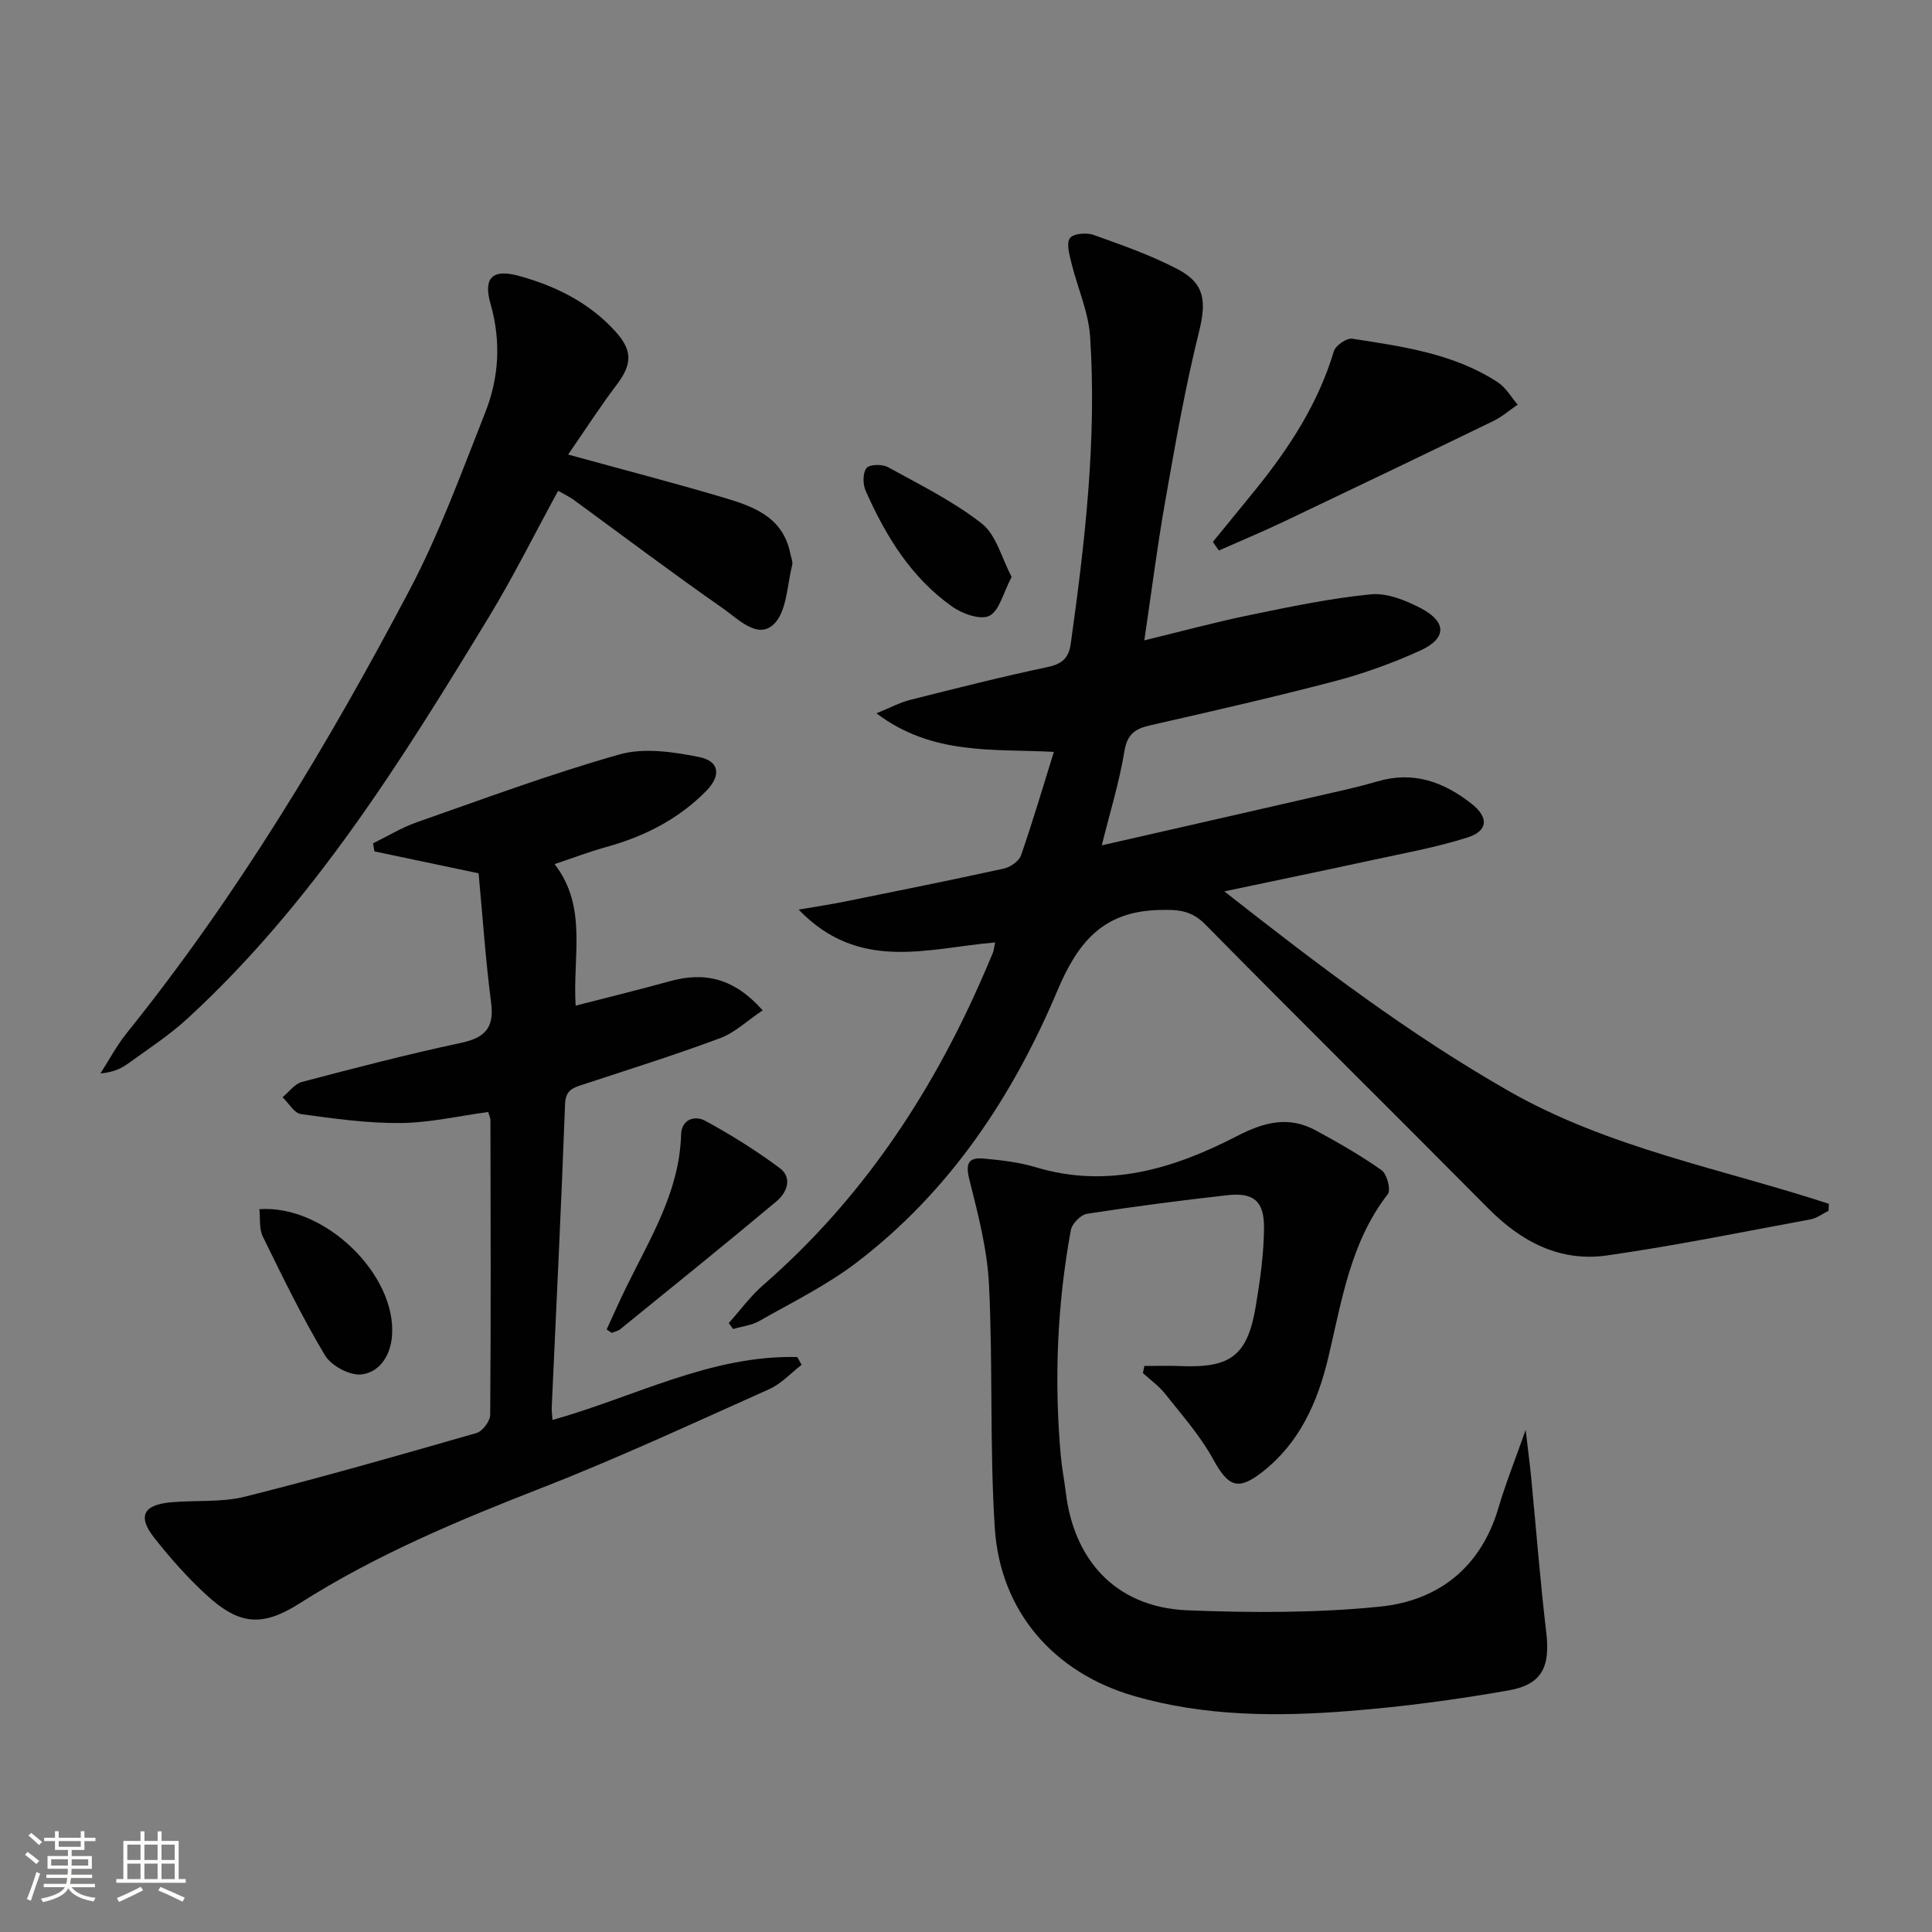
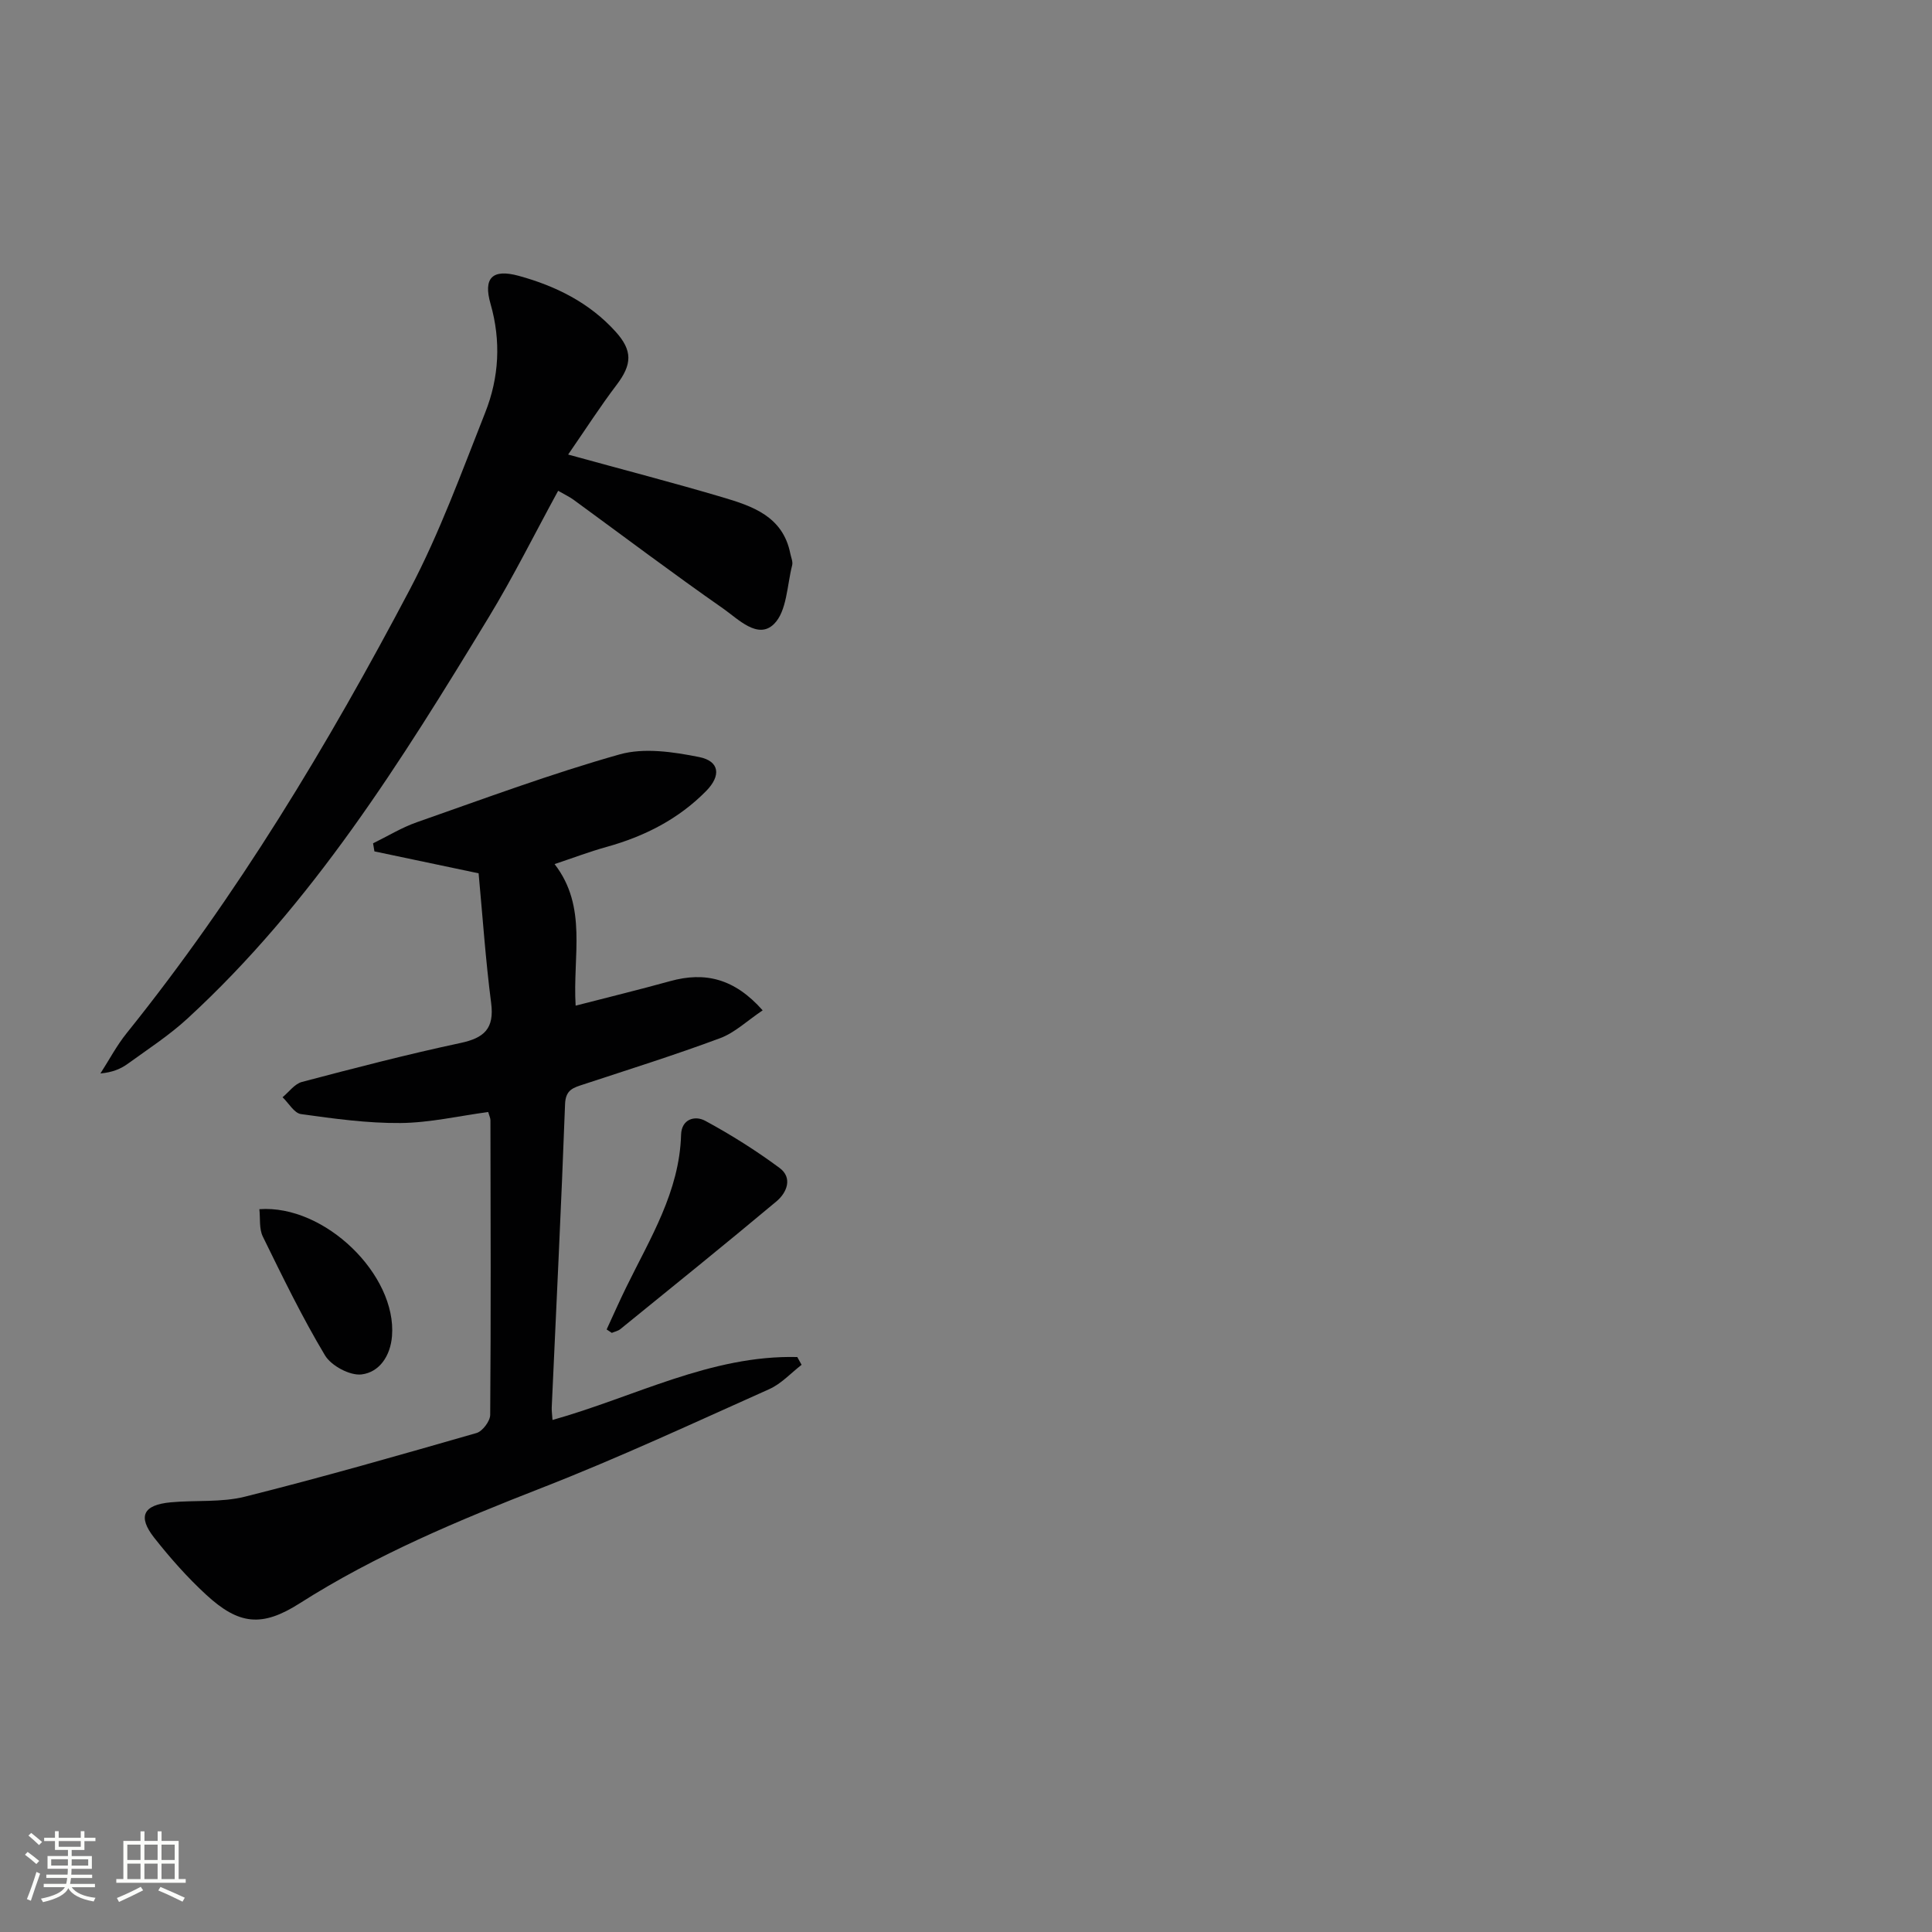
<svg xmlns="http://www.w3.org/2000/svg" enable-background="new 0 0 400 400" viewBox="0 0 400 400">
  <rect x="0" y="0" width="400" height="400" fill="#808080" stroke="none" />
  <path d="m5.17 384 .55-.58c.85.61 1.65 1.24 2.4 1.87l-.59.64c-.83-.73-1.62-1.38-2.36-1.93m1.22 9.53-.82-.34c.71-1.76 1.37-3.64 1.98-5.63.24.13.5.25.76.36-.6 1.67-1.24 3.54-1.92 5.61m-.5-13.5.57-.54c.56.44 1.31 1.06 2.26 1.87l-.64.64c-.68-.66-1.41-1.32-2.19-1.97m3.25.46h2.24v-1.36h.77v1.36h4.57v-1.36h.76v1.36h2.28v.69h-2.28v1.84h-2.64v1.26h4.18v2.64h-4.21c0 .45-.02.86-.05 1.21h4.32v.69h-4.38c-.04.34-.1.75-.19 1.22h5.15v.69h-4.82c.87 1.19 2.51 1.92 4.93 2.19-.17.31-.3.57-.37.76-2.77-.49-4.52-1.41-5.26-2.76-.56 1.26-2.3 2.23-5.24 2.9-.12-.24-.26-.48-.43-.72 2.73-.55 4.38-1.34 4.96-2.38h-4.38v-.69h4.65c.1-.38.17-.79.21-1.22h-4.32v-.69h4.4c.03-.34.05-.75.05-1.21h-4.2v-2.64h4.23v-1.26h-2.69v-1.84h-2.24zm1.46 4.46v1.29h3.45c.01-.4.02-.57.01-.53v-.32-.45h-3.46zm1.55-2.59h4.57v-1.19h-4.57zm6.11 2.59h-3.42v.77c-.01.19-.01.37-.02.53h3.44z" fill="#fbfcfa" />
  <path d="m32.63 379.16h.82v1.98h3.54v7.89h1.46v.78h-14.37v-.78h1.46v-7.89h3.55v-1.98h.82v1.98h2.73v-1.98zm-3.49 11.48.5.73c-1.61.82-3.28 1.63-5 2.41-.13-.27-.28-.55-.44-.82 1.75-.72 3.4-1.49 4.94-2.32m-2.78-5.55h2.73v-3.18h-2.73zm0 3.95h2.73v-3.2h-2.73zm3.54-3.95h2.73v-3.18h-2.73zm0 3.95h2.73v-3.2h-2.73zm7.89 4.68c-1.84-.92-3.51-1.7-5.02-2.32l.45-.73c1.89.8 3.57 1.55 5.04 2.23zm-1.62-11.81h-2.73v3.18h2.73zm-2.73 7.13h2.73v-3.2h-2.73z" fill="#fbfcfa" />
  <g fill="#010102">
-     <path d="m206.03 195.12c-13.92 1.18-28.12 6.26-40.68-6.8 3.79-.65 6.6-1.06 9.37-1.62 11.06-2.24 22.13-4.46 33.15-6.88 1.34-.3 3.1-1.53 3.52-2.73 2.39-6.86 4.44-13.84 6.8-21.42-12.54-.67-25.1.79-36.74-7.99 2.95-1.19 4.89-2.25 6.96-2.77 9.49-2.39 18.99-4.8 28.56-6.82 2.98-.63 4.32-1.95 4.71-4.76 2.95-21.11 5.41-42.27 4.02-63.61-.34-5.17-2.64-10.21-3.89-15.34-.41-1.69-1.07-4-.29-5.08.68-.95 3.43-1.19 4.88-.67 5.91 2.11 11.89 4.21 17.44 7.11 5.75 3.01 5.92 6.83 4.38 13.05-2.87 11.54-4.91 23.29-6.98 35.01-1.64 9.28-2.82 18.65-4.32 28.78 7.62-1.85 14.72-3.78 21.93-5.26 8.27-1.7 16.58-3.45 24.96-4.27 3.34-.33 7.2 1.23 10.33 2.86 5.43 2.84 5.42 6.27-.09 8.78-5.71 2.6-11.71 4.77-17.78 6.36-12.68 3.33-25.47 6.23-38.25 9.15-3.1.71-4.66 1.88-5.23 5.37-1.03 6.3-2.94 12.45-4.68 19.45 15.9-3.63 31.2-7.1 46.48-10.61 3.55-.81 7.12-1.6 10.61-2.63 7.43-2.21 13.75.12 19.5 4.65 3.54 2.79 3.41 5.59-.84 6.95-6.44 2.06-13.17 3.26-19.8 4.7-9.66 2.1-19.34 4.1-30.57 6.47 19.74 15.51 38.45 29.69 58.96 41.38 20.62 11.76 43.96 16.03 66.21 23.31-.03.48-.05.96-.08 1.45-1.25.61-2.44 1.53-3.75 1.77-14.03 2.59-28.02 5.46-42.14 7.47-9.7 1.38-17.71-2.82-24.56-9.74-19.47-19.65-39.16-39.08-58.58-58.79-2.98-3.02-5.81-3.11-9.72-2.99-11.44.34-16.65 6.61-20.89 16.65-9.28 22.01-22.37 41.71-41.68 56.4-6.17 4.69-13.26 8.17-20.04 12.03-1.61.92-3.62 1.13-5.44 1.67-.3-.41-.6-.82-.9-1.23 2.37-2.65 4.5-5.59 7.16-7.9 20.11-17.5 34.52-39.02 45.17-63.26.8-1.83 1.6-3.66 2.36-5.51.17-.42.2-.93.46-2.14z" />
    <path d="m99.09 180.81c-7.76-1.63-14.66-3.08-21.57-4.54-.09-.56-.19-1.11-.28-1.67 3.01-1.47 5.91-3.26 9.05-4.36 13.94-4.88 27.81-10.05 42-14.05 5.07-1.43 11.12-.52 16.47.55 4.24.85 4.56 3.86 1.45 7.02-5.75 5.85-12.79 9.41-20.64 11.59-3.49.97-6.88 2.26-10.75 3.55 6.87 8.89 3.72 18.97 4.36 29.31 6.66-1.72 13.15-3.3 19.58-5.08 7.23-2 13.32-.53 19.14 6.05-3.19 2.14-5.75 4.62-8.8 5.76-9.32 3.47-18.82 6.45-28.26 9.56-2.08.69-3.74 1.06-3.85 4.09-.77 20.94-1.82 41.86-2.76 62.79-.03.65.07 1.32.16 2.61 16.95-4.75 32.76-13.47 50.68-13.03.3.54.59 1.07.89 1.61-2.21 1.71-4.2 3.92-6.68 5.03-15.6 6.98-31.12 14.2-47.02 20.41-17.37 6.78-34.47 13.91-50.26 23.97-7.78 4.95-12.55 4.43-19.32-1.81-3.9-3.59-7.46-7.62-10.74-11.78-3.49-4.43-2.3-6.82 3.4-7.35 5.12-.48 10.46.06 15.37-1.17 16.08-4.03 32.02-8.6 47.95-13.18 1.24-.36 2.82-2.46 2.83-3.76.16-20.33.09-40.66.05-60.98 0-.48-.25-.95-.46-1.72-6.05.81-12.09 2.22-18.14 2.28-6.88.06-13.79-.9-20.62-1.85-1.41-.19-2.55-2.28-3.82-3.49 1.33-1.09 2.5-2.77 4.02-3.17 10.89-2.87 21.81-5.71 32.82-8.06 4.94-1.05 7.02-3 6.35-8.25-1.15-8.89-1.76-17.83-2.6-26.88z" />
-     <path d="m315.87 296.05c.49 4.21.86 6.96 1.13 9.71 1.04 10.71 1.86 21.45 3.13 32.14.84 7.08-.78 10.84-7.74 12.07-10.92 1.93-21.97 3.4-33.03 4.27-14.93 1.19-29.92 1.13-44.5-3.08-16.67-4.81-27.78-17.51-28.9-34.81-1.08-16.75-.37-33.61-1.2-50.39-.36-7.33-2.28-14.64-4.08-21.81-.84-3.33-.12-4.56 2.97-4.28 3.61.33 7.3.74 10.75 1.78 14.96 4.53 28.68.29 41.67-6.42 5.73-2.96 10.74-4.23 16.39-1.17 4.65 2.53 9.28 5.17 13.59 8.22 1.11.79 1.96 4.08 1.29 4.94-7.77 10.01-9.54 22.12-12.34 33.88-2.21 9.26-5.95 17.64-13.66 23.67-5.09 3.98-7.08 2.99-10.2-2.7-2.66-4.85-6.44-9.1-9.9-13.48-1.29-1.64-3.07-2.89-4.62-4.32.1-.49.21-.97.31-1.46 2.48 0 4.96-.09 7.44.02 10.43.44 13.91-2.15 15.62-12.37.9-5.38 1.68-10.86 1.71-16.3.03-5.51-2.2-7.3-7.54-6.71-9.73 1.08-19.43 2.35-29.1 3.85-1.3.2-3.1 2.04-3.35 3.36-2.84 15.46-3.48 31.05-2.09 46.71.24 2.64.76 5.25 1.08 7.88 1.59 12.92 9.59 23.54 25.24 24.15 13.22.52 26.58.56 39.72-.76 12.06-1.21 20.88-8.03 24.55-20.36 1.47-5 3.42-9.89 5.66-16.23z" />
    <path d="m117.63 94.11c11.77 3.24 21.88 5.86 31.88 8.82 6.25 1.85 12.57 3.95 14.11 11.66.16.81.57 1.7.39 2.43-1.07 4.18-1.09 9.55-3.77 12.18-3.32 3.27-7.41-1.03-10.48-3.18-10.49-7.32-20.71-15.03-31.05-22.58-.77-.56-1.66-.97-3.15-1.83-4.88 8.93-9.29 17.83-14.43 26.28-18.06 29.71-36.44 59.22-62.35 83.02-3.78 3.47-8.14 6.3-12.31 9.32-1.46 1.06-3.16 1.79-5.68 2.02 1.8-2.79 3.36-5.77 5.43-8.34 22.91-28.49 41.66-59.67 58.65-91.9 6.16-11.7 10.71-24.27 15.59-36.6 2.87-7.24 3.3-14.82 1.1-22.5-1.54-5.36.36-7.3 5.84-5.8 7.63 2.09 14.61 5.54 20.04 11.54 3.58 3.96 3.43 6.8.22 11.04-3.36 4.42-6.36 9.1-10.03 14.42z" />
-     <path d="m251.11 112.19c3-3.68 6.03-7.35 9.01-11.04 6.92-8.58 12.83-17.71 16.04-28.43.36-1.19 2.65-2.77 3.8-2.6 10.46 1.63 21.06 3.07 30.19 9.06 1.65 1.08 2.73 3.05 4.07 4.6-1.68 1.14-3.24 2.52-5.05 3.39-14.46 7.02-28.95 13.97-43.46 20.87-4.4 2.09-8.9 3.96-13.36 5.94-.4-.6-.82-1.19-1.24-1.79z" />
    <path d="m125.6 275.25c1.35-2.92 2.65-5.88 4.07-8.77 4.93-10.09 11-19.76 11.34-31.53.09-3.28 2.88-4.05 5-2.9 5.34 2.89 10.52 6.15 15.39 9.76 2.77 2.05 1.5 5.12-.62 6.9-10.68 8.94-21.52 17.68-32.33 26.46-.49.4-1.18.53-1.78.79-.36-.24-.71-.47-1.07-.71z" />
    <path d="m53.7 250.35c13.57-.99 28.47 13.63 27.46 26.27-.33 4.14-2.62 7.49-6.3 7.94-2.4.29-6.27-1.78-7.57-3.94-4.75-7.93-8.8-16.29-12.88-24.61-.79-1.62-.5-3.75-.71-5.66z" />
-     <path d="m209.45 119.44c-1.77 3.35-2.52 6.98-4.6 8.05-1.8.93-5.55-.38-7.64-1.85-8.56-6.01-13.85-14.69-18-24.07-.59-1.34-.6-3.64.19-4.66.61-.78 3.23-.85 4.4-.21 6.64 3.65 13.55 7.06 19.47 11.7 3 2.35 4.1 7.12 6.18 11.04z" />
  </g>
</svg>